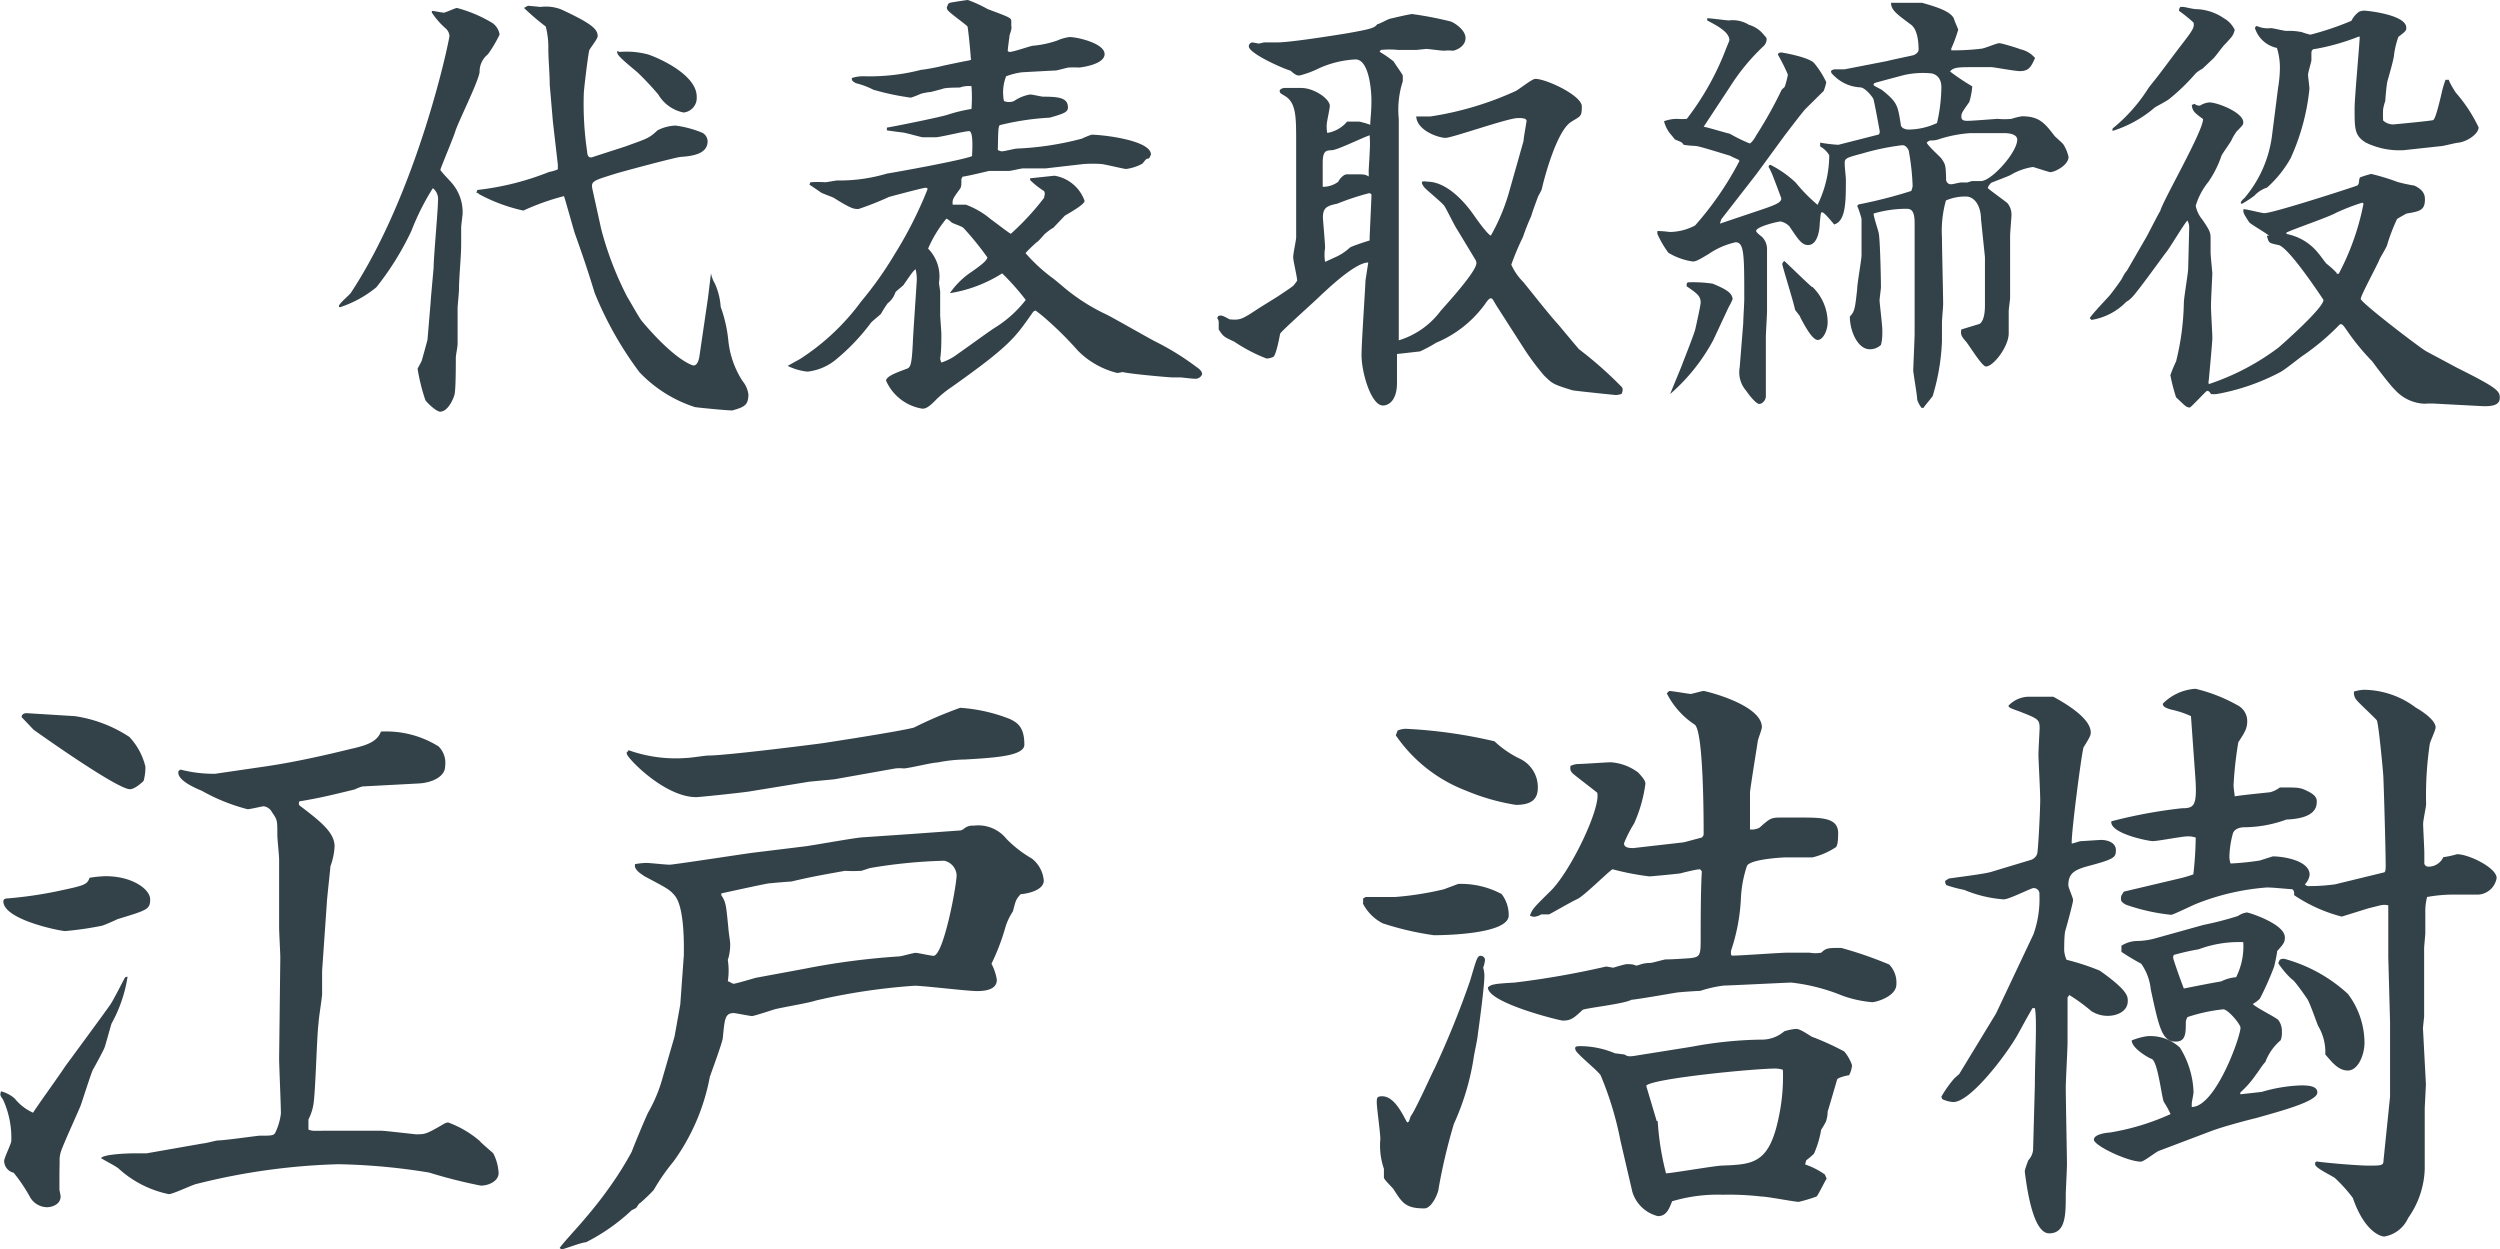
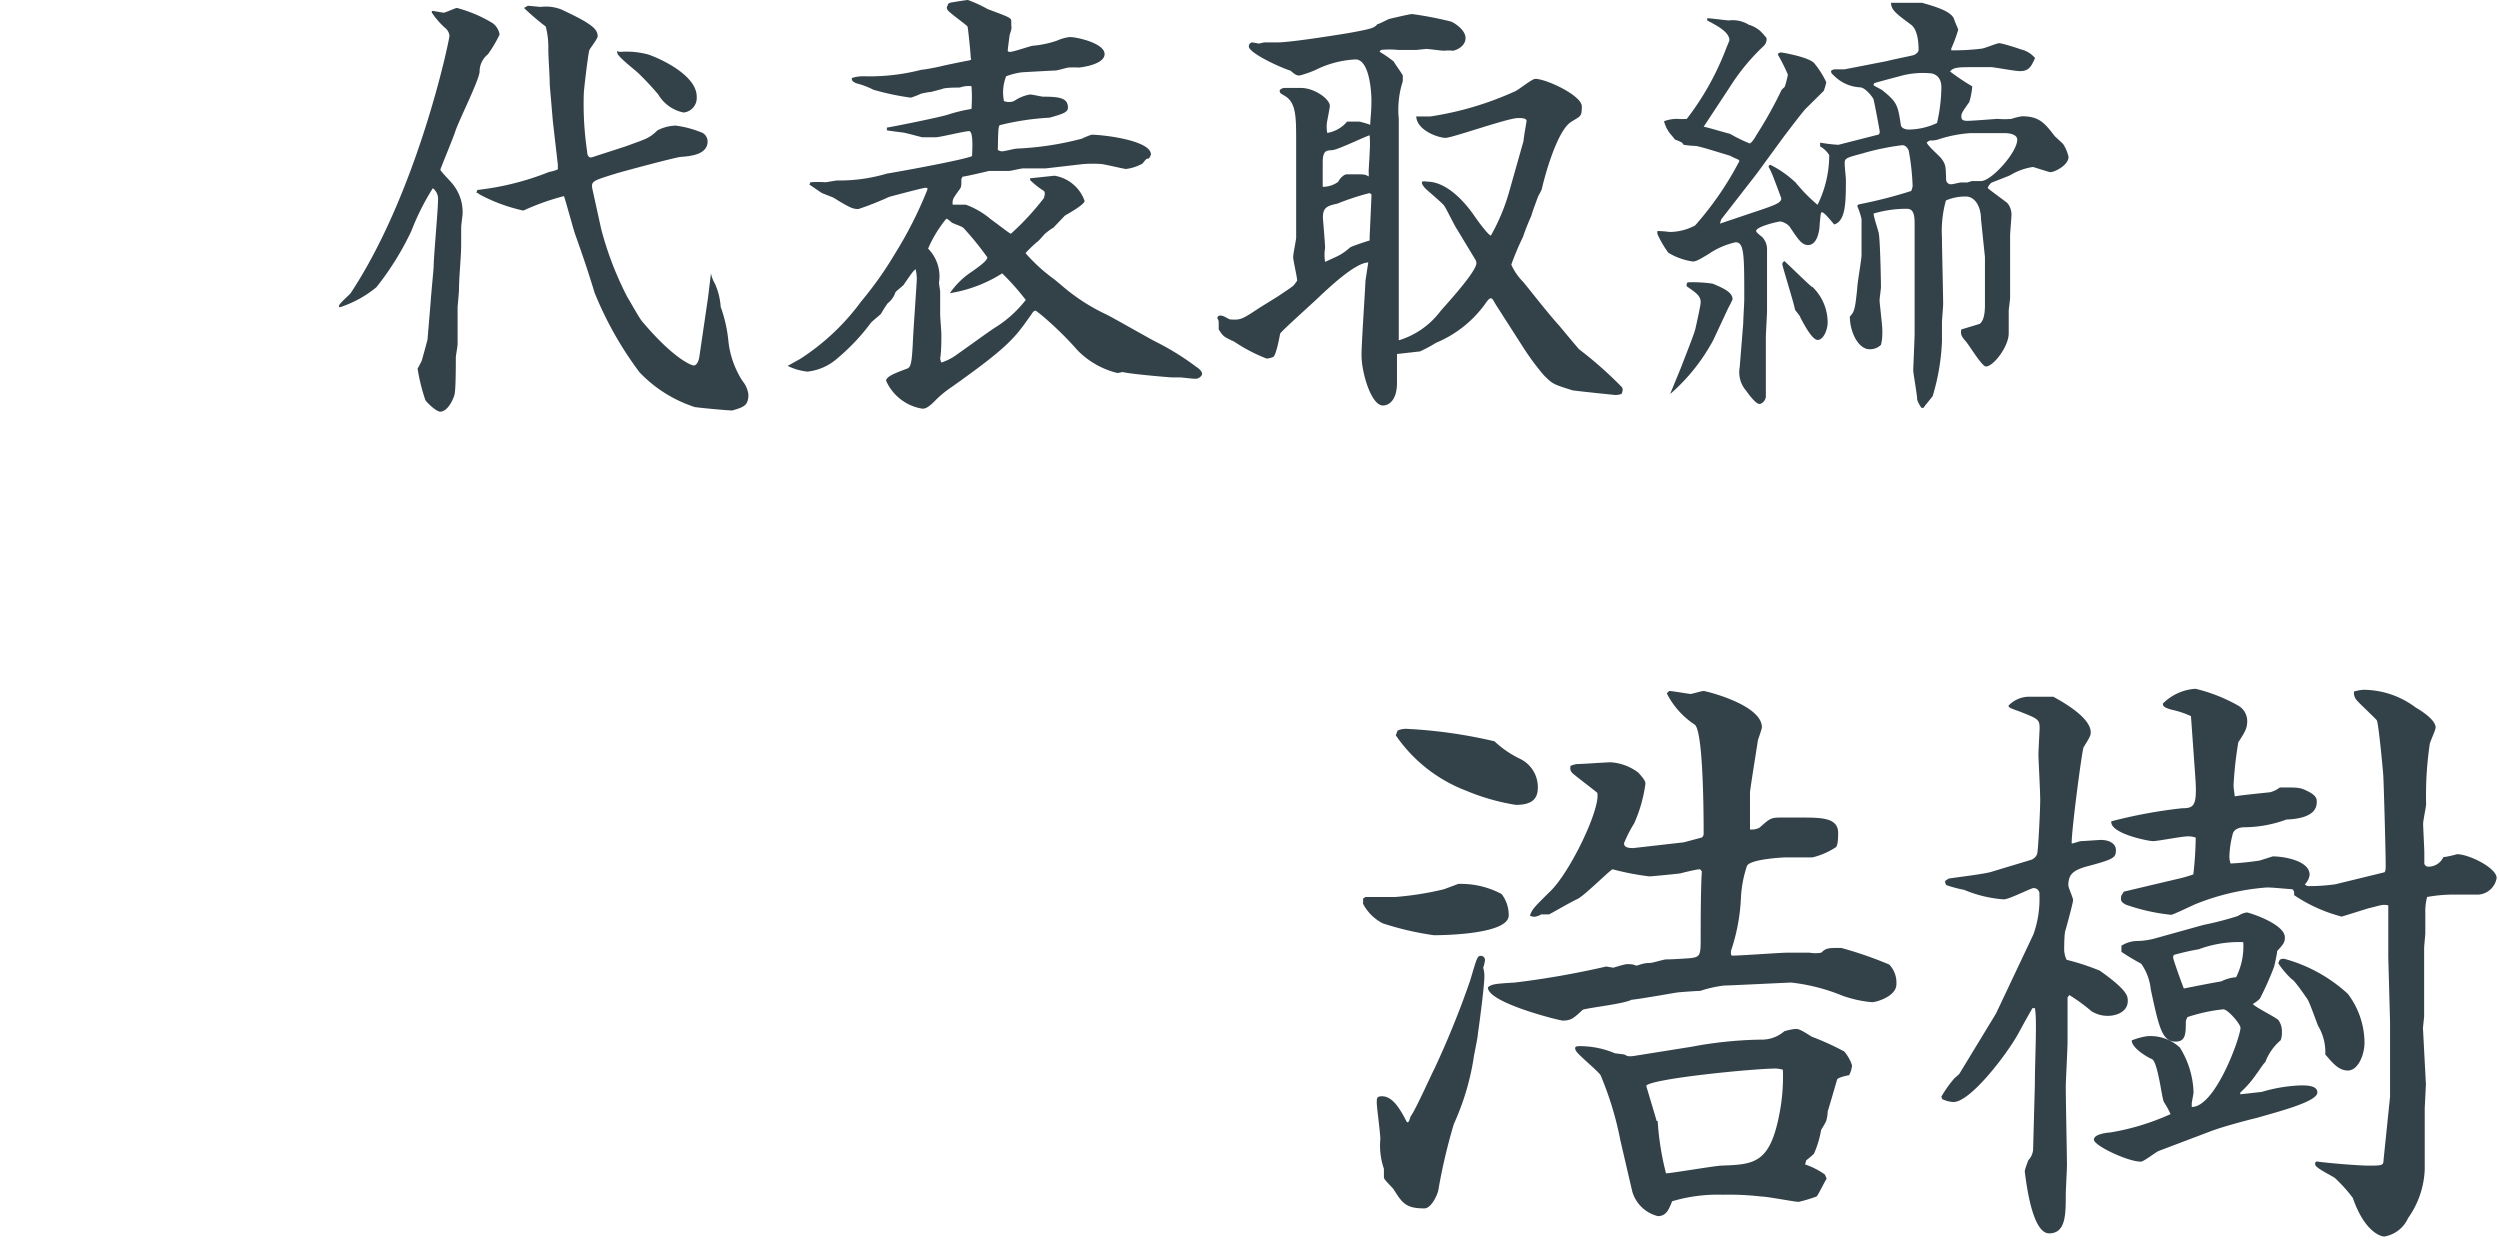
<svg xmlns="http://www.w3.org/2000/svg" viewBox="0 0 126.2 63.07">
  <defs>
    <style>.cls-1{fill:#334149;}</style>
  </defs>
  <title>アセット 1</title>
  <g id="レイヤー_2" data-name="レイヤー 2">
    <g id="レイヤー_1-2" data-name="レイヤー 1">
      <path class="cls-1" d="M21.81.55c.09,0,.51.09.59.09S23,.4,23.06.4a6.81,6.81,0,0,1,1.81.77.89.89,0,0,1,.35.57,6.27,6.27,0,0,1-.59,1,1.12,1.12,0,0,0-.42.9c-.07.51-1.08,2.51-1.23,3-.09.3-.75,1.87-.75,1.93s.48.55.57.66a2.25,2.25,0,0,1,.55,1.61s-.07.55-.07.64,0,.72,0,.85c0,.64-.11,1.65-.11,2.29,0,.13-.07.84-.07.9v1.85c0,.11-.09.58-.09.68,0,.29,0,1.57-.06,1.83,0,.09-.29.9-.73.9-.2,0-.68-.46-.75-.59a9.58,9.58,0,0,1-.39-1.58s.17-.31.2-.38.28-1,.3-1.08l.16-1.91c0-.11.15-1.7.15-1.74,0-.53.22-2.88.22-3.37a.69.69,0,0,0-.26-.63,12.29,12.29,0,0,0-1.08,2.15A14.49,14.49,0,0,1,19,14.5a5.65,5.65,0,0,1-1.81,1l-.08,0v-.05c0-.13.55-.57.61-.68C21.11,9.62,22.69,2,22.69,1.8a.59.59,0,0,0-.22-.39,3.85,3.85,0,0,1-.68-.79Zm6.1,5.59-.16-1.87c0-.57-.07-1.26-.07-1.81a4.19,4.19,0,0,0-.13-1.12A12.48,12.48,0,0,1,26.45.4l.2-.11.64.06a2.11,2.11,0,0,1,1.05.13c1.57.73,1.83,1,1.83,1.35,0,.13-.37.59-.42.7s-.28,2-.28,2.2a16.29,16.29,0,0,0,.17,2.93c0,.13.05.33.24.28l1.7-.55C32.64,7,32.75,7,33.19,6.58a2.12,2.12,0,0,1,.92-.24,5.3,5.3,0,0,1,1.36.37.51.51,0,0,1,.25.42c0,.66-.8.75-1.35.79-.19,0-3,.75-3.34.86-1.12.35-1.21.37-1.12.79l.44,2A16.63,16.63,0,0,0,31.67,15c.13.2.61,1.08.75,1.23,1.69,2,2.55,2.22,2.59,2.22.2,0,.27-.31.29-.42l.44-3,.15-1.23a1.66,1.66,0,0,0,.2.52,3.4,3.4,0,0,1,.29,1.17,7,7,0,0,1,.39,1.74,4.63,4.63,0,0,0,.71,2,1.35,1.35,0,0,1,.3.68c0,.57-.24.64-.81.81-.26,0-1.63-.13-1.89-.17a6.7,6.7,0,0,1-2.8-1.76,17.91,17.91,0,0,1-2.26-4c-.22-.71-.46-1.5-1-3-.09-.28-.46-1.63-.55-1.89a12.08,12.08,0,0,0-2.05.73,8.52,8.52,0,0,1-2.22-.82l0,0a.32.32,0,0,0-.16-.09s.05-.07.05-.13a13.9,13.9,0,0,0,3.63-.91,2,2,0,0,0,.44-.13s0-.17,0-.24Zm3.38-3.52a4.2,4.2,0,0,1,1.35.11c.11,0,2.53.9,2.53,2.15a.74.74,0,0,1-.66.8,1.92,1.92,0,0,1-1.28-.91,14.83,14.83,0,0,0-1-1.07c-.16-.16-1-.8-1.06-1S31.21,2.62,31.29,2.62Z" />
      <path class="cls-1" d="M40.91,9.2a5.25,5.25,0,0,1,.74,0c.09,0,.53-.09.62-.09a8.32,8.32,0,0,0,2.51-.35c.06,0,3.78-.66,4.29-.88,0-.16.09-1.26-.15-1.26s-1.46.31-1.7.31-.57,0-.64,0-.83-.22-1-.24-.7-.09-.81-.11l0-.14c.09,0,2.79-.54,3.1-.66a8.05,8.05,0,0,1,1.17-.28,7.54,7.54,0,0,0,0-1.15,1.33,1.33,0,0,0-.59.07c-.13,0-.77,0-.88.07L47,4.64c-.07,0-.49.07-.55.11a4.52,4.52,0,0,1-.47.18,12.93,12.93,0,0,1-1.89-.4,4.09,4.09,0,0,0-.88-.33C43,4.09,43,4.05,43,3.94a1.84,1.84,0,0,1,.64-.09,10.41,10.41,0,0,0,2.88-.33c.15,0,.9-.15,1-.18s1.12-.24,1.35-.28.13-.07.13-.2-.13-1.45-.16-1.52-.9-.68-1-.83,0-.2,0-.25S47.9.15,48,.13s.79-.13.86-.13a6.75,6.75,0,0,1,1,.46c1.12.42,1.19.44,1.19.62s0,.17,0,.22a.34.34,0,0,1,0,.17c0,.07-.09.29-.09.33s-.09.66-.09.77a.12.12,0,0,0,.11.05c.18,0,1-.29,1.15-.31a5.12,5.12,0,0,0,1.23-.26A2.14,2.14,0,0,1,54,1.87c.36,0,1.76.31,1.76.86s-1.27.68-1.29.68a4.68,4.68,0,0,0-.53,0c-.07,0-.57.15-.66.15s-1.37.07-1.7.09a3.52,3.52,0,0,0-.79.2,2.22,2.22,0,0,0-.11,1.25.67.67,0,0,0,.51,0A2,2,0,0,1,52,4.77c.11,0,.57.11.66.11.83,0,1.25.07,1.25.55,0,.23-.22.31-.92.51a13.27,13.27,0,0,0-2.53.38c-.07.13-.07.24-.09,1.25a.52.52,0,0,0,.2.07c.13,0,.66-.14.77-.14A15.25,15.25,0,0,0,54.61,7a4.61,4.61,0,0,1,.49-.2c.57,0,3,.28,3,1A1,1,0,0,1,58,8c-.15,0-.17.07-.33.26a2.31,2.31,0,0,1-.83.27c-.09,0-1-.22-1.23-.25a6.76,6.76,0,0,0-.91,0l-1.91.22-1.14,0c-.11,0-.62.13-.73.13s-.88,0-1,0c-.29.07-1.13.27-1.34.29,0,.07-.05.09-.05.11,0,.37,0,.4-.09.53-.33.46-.37.5-.35.77.09,0,.57,0,.66,0a4.18,4.18,0,0,1,1.28.75c.13.08.94.72,1,.72a13.28,13.28,0,0,0,1.68-1.82l0-.05c.07-.2,0-.24,0-.28A4.37,4.37,0,0,1,52,9.09L52,9l1.23-.13a1.94,1.94,0,0,1,1.52,1.27c0,.2-.9.68-1,.75l-.59.62c-.05,0-.38.26-.42.3s-.31.36-.38.4-.53.48-.59.57a8.61,8.61,0,0,0,1.45,1.32l.35.29a9.78,9.78,0,0,0,2.29,1.49c.4.2,2.09,1.17,2.44,1.35a13.27,13.27,0,0,1,2.09,1.29c.27.18.29.29.29.36s-.13.24-.33.24-.68-.07-.81-.07l-.38,0c-.15,0-2.2-.18-2.48-.27l-.27.05a4.22,4.22,0,0,1-2-1.13,17.22,17.22,0,0,0-1.54-1.54,6.86,6.86,0,0,0-.59-.48.22.22,0,0,0-.16.11c-.88,1.25-1.12,1.65-4.07,3.74a5.4,5.4,0,0,0-.79.64c-.42.44-.57.46-.7.46a2.42,2.42,0,0,1-1.83-1.41c0-.24.62-.44,1-.59.24-.07.29-.18.35-1.32,0-.24.2-3.06.2-3.21a2.22,2.22,0,0,0-.06-.51c-.14.11-.18.18-.58.75,0,.06-.39.33-.44.42a1.16,1.16,0,0,1-.39.55,5,5,0,0,0-.33.52c-.07.09-.51.42-.55.51a10.61,10.61,0,0,1-1.78,1.85,2.72,2.72,0,0,1-1.39.57,3,3,0,0,1-1-.29l.63-.35a11.63,11.63,0,0,0,3.08-2.9,18.27,18.27,0,0,0,1.7-2.4,20.41,20.41,0,0,0,1.65-3.26c0-.06,0-.08-.11-.08s-1.65.41-1.83.46a15.46,15.46,0,0,1-1.54.61c-.24,0-.35,0-1.23-.55-.09-.06-.57-.22-.66-.28s-.51-.35-.59-.4Zm7.43,8.67c.27-.18,1.57-1.13,1.87-1.32a5.88,5.88,0,0,0,1.57-1.41,12.49,12.49,0,0,0-1.19-1.34,7,7,0,0,1-2.64,1,4,4,0,0,1,1.1-1.08c.44-.31.79-.57.79-.73a14.9,14.9,0,0,0-1.21-1.49c-.07-.07-.53-.22-.59-.27s-.18-.17-.27-.19a6.32,6.32,0,0,0-.92,1.51,2,2,0,0,1,.55,1.72c0,.07.06.4.06.46s0,.73,0,.88,0,.27,0,.31.06.86.06.92c0,.38,0,.91-.06,1.26a.76.76,0,0,0,.06.2A2.66,2.66,0,0,0,48.34,17.87Z" />
      <path class="cls-1" d="M69.07,13.25c-.71,0-2.27,1.56-2.34,1.6-.22.24-2.09,1.89-2.11,2s-.2,1.1-.35,1.17a1,1,0,0,1-.33.08,8.12,8.12,0,0,1-1.63-.85c-.53-.25-.55-.25-.79-.62,0-.09,0-.26,0-.37s-.07-.18-.07-.2a.14.14,0,0,1,.15-.13c.14,0,.22.06.47.19.55.05.63,0,1.49-.57l.95-.59c.13-.09.7-.46.79-.55a3,3,0,0,0,.18-.24c0-.2-.2-1-.2-1.19s.15-.86.15-1,0-1.54,0-1.65V10l0-2.83c0-1.3,0-2-.59-2.34-.22-.13-.24-.13-.24-.28a.35.35,0,0,1,.28-.11l.8,0c.66,0,1.45.55,1.45.91,0,.08-.11.63-.13.74a1.61,1.61,0,0,0,0,.62A1.65,1.65,0,0,0,68,6.14l.62,0a4.21,4.21,0,0,1,.55.16c0-.27.06-.62.06-1.22S69.09,3,68.43,3a5.06,5.06,0,0,0-2,.52,5,5,0,0,1-.82.29c-.13,0-.19,0-.46-.24-.44-.13-2.11-.88-2.11-1.23a.2.2,0,0,1,.18-.2l.33.06.26-.06.68,0c.73,0,3.39-.44,3.52-.46,1.23-.22,1.37-.27,1.52-.46.09,0,.53-.25.62-.27s1-.24,1.14-.24a18,18,0,0,1,1.92.37c.08,0,.77.38.77.84s-.55.64-.64.64a2.09,2.09,0,0,0-.44,0c-.16,0-.77-.09-.91-.09l-.48.05-.94,0a4.34,4.34,0,0,0-.86,0l-.07.09a6.34,6.34,0,0,1,.71.49c.06.11.43.63.46.7a2.9,2.9,0,0,1,0,.31A4.67,4.67,0,0,0,70.61,6c0,1,0,1,0,1.39s0,1.27,0,1.6,0,2.42,0,2.82c0,.75,0,2.55,0,3.19l0,2.18a4.14,4.14,0,0,0,2.11-1.48c.42-.48,1.81-2,1.81-2.42a.4.4,0,0,0-.07-.2l-.9-1.49c-.13-.18-.55-1.06-.66-1.21s-.81-.73-.94-.86a.79.79,0,0,1-.18-.26l0-.09a.58.58,0,0,1,.26,0c1.15,0,2.14,1.37,2.38,1.72s.73,1,.84,1a10,10,0,0,0,.94-2.27l.71-2.51c0-.15.13-.83.15-1s-.37-.15-.44-.15c-.5,0-3.32,1-3.65,1s-1.43-.35-1.48-1.08c.12,0,.62,0,.71,0A16.11,16.11,0,0,0,76.5,4.6c.16-.07.84-.62,1-.62.55,0,2.35.84,2.35,1.39s-.07.48-.55.79c-.75.49-1.39,3-1.47,3.39a3,3,0,0,1-.18.35s-.33.88-.35,1a11.08,11.08,0,0,0-.42,1.06,13.56,13.56,0,0,0-.59,1.4,2.91,2.91,0,0,0,.61.88c.71.88,1.26,1.59,1.81,2.2.15.18.83,1,1,1.19a19.83,19.83,0,0,1,2.15,1.9c.07.08.07.19,0,.35a.84.84,0,0,1-.31.06s-2-.2-2.18-.24c-1-.31-1-.33-1.43-.75a12.79,12.79,0,0,1-1-1.34l-1.34-2.09c-.24-.37-.24-.46-.35-.46s-.27.28-.33.35a5.79,5.79,0,0,1-2.42,1.89,7.34,7.34,0,0,1-.82.44l-1.16.13c0,.22,0,1.26,0,1.46,0,.86-.4,1.14-.71,1.14-.59,0-1.08-1.65-1.08-2.55,0-.6.18-3.21.2-3.76ZM67.37,13a2.69,2.69,0,0,0,.77-.5c.09-.07.82-.31,1-.36l0-.19.09-2,0-.14s-.07-.06-.11-.06a12.64,12.64,0,0,0-1.61.53c-.51.11-.73.19-.73.7,0,.07.11,1.3.11,1.54a2.2,2.2,0,0,0,0,.7Zm.18-3.8c0-.07.24-.4.44-.4l.37,0c.51,0,.55,0,.73.11a1.31,1.31,0,0,0,0-.22c0-.15.05-.85.05-1a5.85,5.85,0,0,0,0-.86c-.3.09-1.6.73-1.89.75s-.48,0-.48.64c0,.06,0,1,0,1.21A1.3,1.3,0,0,0,67.55,9.18Z" />
      <path class="cls-1" d="M87.74,8.05a4,4,0,0,1-.41-.19c-.38-.11-1.5-.47-1.72-.49s-.2,0-.62-.06c-.08-.14-.13-.14-.44-.27,0,0-.19-.24-.24-.29A1.74,1.74,0,0,1,84,6.12,1.9,1.9,0,0,1,84.66,6a3.05,3.05,0,0,0,.49,0,13.88,13.88,0,0,0,2-3.59s.15-.35.15-.38c0-.46-.79-.81-1.12-1l0-.11c.18,0,.95.11,1.1.11a1.54,1.54,0,0,1,1,.22,1.49,1.49,0,0,1,.79.55c.09.08.11.13.11.19a.5.5,0,0,1-.18.36,10.55,10.55,0,0,0-1.65,2L86,6.4c.11,0,1.19.33,1.32.35a8,8,0,0,0,1,.49c.08,0,.26-.26.33-.4a21.28,21.28,0,0,0,1.29-2.31s.11-.11.14-.13.17-.55.17-.64a9.52,9.52,0,0,0-.5-1c0-.09.11-.11.17-.11s1.43.24,1.67.55a4.39,4.39,0,0,1,.6.95,2.54,2.54,0,0,1-.13.44l-.91.9c-.15.15-.9,1.14-1.12,1.43L88.67,8.78l-1.78,2.29-.07.22,1.78-.6c1.06-.35,1.32-.46,1.32-.68,0,0-.46-1.25-.5-1.3a1.83,1.83,0,0,0-.14-.28.1.1,0,0,1,.09-.11,5.39,5.39,0,0,1,1.28.9,8.34,8.34,0,0,0,1.1,1.12,5.7,5.7,0,0,0,.59-2.51,1.29,1.29,0,0,0-.46-.44V7.2a7.92,7.92,0,0,0,.92.11l2-.51c.07,0,.09-.11.09-.15S94.61,5.1,94.57,5s-.4-.57-.66-.59a2,2,0,0,1-1.3-.56c-.11-.1-.18-.17-.18-.24s.13-.11.2-.11h.48l2.16-.42c.2-.06,1.3-.28,1.34-.3s.24-.11.24-.27,0-1-.39-1.27c-.71-.53-1-.73-1-1.1.15,0,1.54,0,1.56,0,.71.2,1.43.42,1.61.79.06.2.22.53.22.57a7,7,0,0,1-.35.95s0,.06,0,.09A11.57,11.57,0,0,0,100,2.46c.15,0,.79-.28.92-.28s.91.24,1.08.31a1.33,1.33,0,0,1,.73.44c-.2.44-.31.66-.77.66-.24,0-1.32-.2-1.43-.2l-.93,0c-.7,0-1,0-1.16.22a11.51,11.51,0,0,0,1.12.75,3.67,3.67,0,0,1-.15.79c-.36.51-.4.57-.4.73s.07.22.31.22S100.79,6,100.84,6a3.75,3.75,0,0,0,.7,0,3.17,3.17,0,0,1,.53-.13c.86,0,1.14.33,1.65,1,.06.06.39.35.44.42a2,2,0,0,1,.26.63c0,.42-.7.77-.92.77-.07,0-.84-.26-.88-.26a3.08,3.08,0,0,0-1.12.4c-.14.08-1,.39-1,.41s-.11.09-.16.25c.13.13.84.63,1,.77a.91.91,0,0,1,.2.59c0,.11-.07.9-.07,1.06s0,.41,0,.5l0,2v.62c0,.11-.07.57-.07.66s0,1,0,1.14c0,.66-.77,1.67-1.15,1.67-.2,0-.83-1.05-1-1.25s-.31-.33-.24-.62l.92-.28c.27-.18.27-.79.27-.95,0-.48,0-2,0-2.42L100,11.05c0-.55-.26-1.13-.77-1.13a2.46,2.46,0,0,0-1,.2,5.72,5.72,0,0,0-.2,1.87c0,.53.06,2.88.06,3.37,0,.11-.06.79-.06.92s0,.82,0,.95A11,11,0,0,1,97.56,20c-.33.42-.38.46-.46.59H97a1.49,1.49,0,0,1-.22-.41c0-.24-.2-1.35-.2-1.48s.07-1.6.07-1.87,0-1.87,0-2.18c0-.11,0-.57,0-.68,0-.42,0-2.48,0-2.7,0-.44-.07-.73-.38-.73a5.8,5.8,0,0,0-1.69.24c0,.18.24.86.26,1,.07.35.11,2.33.11,2.71,0,.11-.07.57-.07.68s.14,1.25.14,1.5,0,.48-.07.74a.79.79,0,0,1-.57.22c-.59,0-1-.9-1-1.65.24-.26.26-.37.37-1.38,0-.29.22-1.48.22-1.72V11.05a4.26,4.26,0,0,0-.22-.66l.07-.07a23.7,23.7,0,0,0,2.66-.68,1.27,1.27,0,0,0,.07-.24,12,12,0,0,0-.2-1.81c-.11-.22-.22-.26-.33-.26A12.53,12.53,0,0,0,94,7.75c-.79.21-.88.24-.88.48s.06.7.06.84c0,1.1,0,2.09-.59,2.26-.33-.39-.49-.57-.59-.61s-.09.11-.14.55c0,.28-.09,1.1-.59,1.1-.31,0-.49-.27-.93-.93a.82.82,0,0,0-.46-.26c-.13,0-1.23.26-1.23.48,0,.07.2.22.31.31a.9.9,0,0,1,.24.66c0,.48,0,2.62,0,3.06,0,.22-.06,1.12-.06,1.32,0,.59,0,2.6,0,3,0,.18-.17.38-.33.38s-.48-.4-.66-.66a1.42,1.42,0,0,1-.33-1.19L88,16.3c0-.24.05-.94.05-1.21,0-2.24,0-2.86-.44-2.86a3.93,3.93,0,0,0-1.37.6c-.44.26-.61.37-.79.37a3.3,3.3,0,0,1-1.23-.44,5.1,5.1,0,0,1-.55-.94.4.4,0,0,1,0-.16,6,6,0,0,1,.62.05,2.77,2.77,0,0,0,1.28-.33,16.15,16.15,0,0,0,2.24-3.26Zm-1.25,9.11a9.6,9.6,0,0,1-2.18,2.73l0,0c.09-.24.53-1.28.61-1.5s.6-1.52.66-1.78.27-1.21.27-1.34c0-.33-.2-.47-.71-.82,0-.11,0-.2.11-.2a6.85,6.85,0,0,1,1.21.07c.51.22,1,.42,1,.79a3.73,3.73,0,0,1-.2.4Zm5-2.68a2.51,2.51,0,0,1,.77,1.78c0,.44-.24.9-.5.9s-.62-.64-.88-1.14c0-.07-.25-.33-.27-.4-.06-.35-.64-2.18-.64-2.29a.2.2,0,0,1,.11-.15C90.3,13.38,91.24,14.3,91.46,14.48ZM94.57,4.29c.06.07.41.22.48.29.73.59.75.75.9,1.69,0,.2.24.27.4.27a3.46,3.46,0,0,0,1.43-.33A8.3,8.3,0,0,0,98,4.4c0-.64-.49-.7-.55-.7a4.35,4.35,0,0,0-1.34.09s-1.48.39-1.5.41ZM98,8c.22.31.22.37.24,1.06a.24.24,0,0,0,.27.24c.08,0,.41-.09.5-.09h.31s.2-.07.24-.07l.44,0c.53,0,1.83-1.45,1.83-2.09,0-.27-.4-.33-.64-.33l-.73,0-1,0a6.61,6.61,0,0,0-1.56.3,1.14,1.14,0,0,1-.46.07.38.38,0,0,0-.18.11C97.34,7.39,97.93,7.9,98,8Z" />
-       <path class="cls-1" d="M110.78,5.24a.37.37,0,0,0,.28.09,1,1,0,0,1,.47-.16c.41,0,1.71.51,1.71,1,0,.11,0,.13-.33.46a2.61,2.61,0,0,0-.28.48c-.07.12-.44.64-.49.75a5.26,5.26,0,0,1-.66,1.32,3.48,3.48,0,0,0-.64,1.21,1.55,1.55,0,0,0,.33.69c.42.61.42.68.42,1v.64c0,.18.09,1.06.09,1.08s-.07,1.39-.07,1.65.07,1.39.07,1.61-.18,2.11-.18,2.13a.36.36,0,0,0,0,.2A12.31,12.31,0,0,0,115,17.56c.11-.09,2.29-2,2.29-2.42,0,0-1.74-2.66-2.27-2.77s-.48-.11-.59-.47l.11,0c-.13-.13-.88-.55-1-.68-.29-.44-.31-.49-.29-.66.18,0,.91.2,1.06.2.44,0,4.51-1.32,4.67-1.39s.06-.33.17-.42a4.63,4.63,0,0,1,.55-.17,11.27,11.27,0,0,1,1.34.41,8.39,8.39,0,0,0,.84.18c.51.24.53.53.53.7,0,.55-.27.6-.93.71,0,0-.44.24-.48.28a10.22,10.22,0,0,0-.48,1.24c0,.13-.36.68-.4.79-.13.33-.95,1.82-.95,2s2.95,2.44,3.3,2.64l1.57.84c2,1,2.15,1.16,2.15,1.51s-.33.45-.92.42L123,20.38a4.14,4.14,0,0,0-.61,0,2.12,2.12,0,0,1-1.5-.71c-.22-.2-1-1.23-1.14-1.43a11.58,11.58,0,0,1-1.19-1.43c-.29-.42-.31-.46-.44-.44a12.16,12.16,0,0,1-1.81,1.54c-.21.13-1,.79-1.25.9a11,11,0,0,1-3.15,1.08,1.32,1.32,0,0,1-.3,0c-.09-.16-.16-.16-.2-.16s-.71.73-.86.84c-.2,0-.24-.09-.7-.51a9.23,9.23,0,0,1-.29-1.12,6.91,6.91,0,0,1,.29-.7,13.13,13.13,0,0,0,.39-2.93c0-.29.22-1.52.22-1.78l.05-2a.71.71,0,0,0-.09-.4c-.2.22-.88,1.37-1.06,1.59s-1.52,2.11-1.78,2.33a.94.94,0,0,1-.24.18,3.14,3.14,0,0,1-1.76.92l-.09-.09c.13-.22.88-1,1-1.14s.57-.75.64-.88a1.57,1.57,0,0,1,.24-.38l1-1.73c.11-.2.6-1.17.68-1.28.11-.48,2.18-4.05,2.16-4.64-.48-.35-.53-.42-.57-.71Zm-4.14,1.25a8.32,8.32,0,0,0,1.83-2.07l.35-.44c.18-.22,1.06-1.41,1.25-1.65.64-.83.71-.94.66-1.19A7.3,7.3,0,0,0,110,.55V.46l.06-.11.18,0s.5.11.59.11a2.61,2.61,0,0,1,1.43.46,1.32,1.32,0,0,1,.55.59c-.09.31-.13.33-.46.69-.13.11-.53.68-.64.77l-.53.5a1.81,1.81,0,0,0-.33.22A10.28,10.28,0,0,1,109.5,5c-.11.09-.64.37-.72.42a6,6,0,0,1-2.14,1.19V6.49ZM115,4.42a6.39,6.39,0,0,0,.09-1,3.37,3.37,0,0,0-.15-1,1.48,1.48,0,0,1-1.11-1s0-.06.09-.11a1.34,1.34,0,0,0,.71.11c.11,0,.68.14.77.14a3.34,3.34,0,0,1,.79.06,3.66,3.66,0,0,0,.44.13,14.44,14.44,0,0,0,2.07-.7,1.23,1.23,0,0,1,.39-.46.66.66,0,0,1,.29-.05c.11,0,2.09.2,2.09.86,0,.13,0,.16-.4.46a4.48,4.48,0,0,0-.22.91c0,.19-.28,1.14-.33,1.32s-.11.94-.11,1a2.88,2.88,0,0,0-.11.42,5.33,5.33,0,0,0,0,.57.73.73,0,0,0,.53.2s1.94-.18,2-.22.16-.22.44-1.43a4.71,4.71,0,0,1,.18-.6h.17c0,.09.29.57.36.66a7.59,7.59,0,0,1,1.14,1.74c0,.31-.53.7-1,.77-.13,0-.79.18-.93.18l-1.84.2a3.86,3.86,0,0,1-1.92-.38c-.57-.35-.57-.68-.57-1.72,0-.57.24-3.1.26-3.63l-.06,0a11.25,11.25,0,0,1-2.18.62c-.16,0-.2.09-.2.22s0,.28,0,.35-.17.62-.17.73.07.59.07.72a11.17,11.17,0,0,1-.95,3.5,5.78,5.78,0,0,1-1.19,1.48,1.49,1.49,0,0,0-.64.41,5.86,5.86,0,0,1-.61.4l-.07,0,0-.07a.52.52,0,0,1,.17-.2,6.06,6.06,0,0,0,1.39-3.08Zm4.25,5.81a10.68,10.68,0,0,0-1.32.51c-.38.22-2.18.83-2.51,1v.07a2.7,2.7,0,0,1,1.63,1c.06.06.33.44.39.5a4.59,4.59,0,0,1,.51.46c0,.05,0,.05.11.05a12.73,12.73,0,0,0,1.25-3.54Z" />
-       <path class="cls-1" d="M6.44,49.3a7.08,7.08,0,0,1-.81,2.37c-.06.18-.3,1.08-.36,1.23s-.48.93-.57,1.08-.54,1.59-.63,1.83-.9,2-1,2.34a1.4,1.4,0,0,0-.06.48L3,59.2v.87s.06.27.06.33c0,.39-.42.54-.69.54a1,1,0,0,1-.87-.54,8.16,8.16,0,0,0-.81-1.2.62.62,0,0,1-.48-.6c0-.15.36-.87.36-1a4.64,4.64,0,0,0-.42-2.1C0,55.3,0,55.27.05,55.09a1.69,1.69,0,0,1,.69.36,2.5,2.5,0,0,0,.93.72c.24-.39,1.41-2,1.62-2.34.09-.12,2.1-2.85,2.28-3.12s.54-1,.75-1.38ZM5.33,44.23c1.35,0,2.25.66,2.25,1.17s-.15.54-1.65,1c-.12.06-.66.3-.78.33A16.36,16.36,0,0,1,3.29,47c-.24,0-3.12-.57-3.12-1.5,0-.15.18-.15.24-.15A20.85,20.85,0,0,0,2.84,45c1.41-.3,1.56-.33,1.68-.69A6,6,0,0,1,5.33,44.23ZM1.34,36l2.43.15a6.8,6.8,0,0,1,2.76,1.05,3.32,3.32,0,0,1,.81,1.5,2.63,2.63,0,0,1-.09.72s-.42.42-.69.42c-.63,0-4.44-2.7-4.86-3l-.6-.63C1.07,36.07,1.22,36,1.34,36Zm8.91,21.72c.12,0,.66-.15.75-.15.33,0,2-.24,2.1-.24.54,0,.69,0,.78-.12a3,3,0,0,0,.3-1c0-.45-.09-2.4-.09-2.79l.06-5.07c0-.24-.06-1.29-.06-1.5l0-3.45c0-.21-.09-1.05-.09-1.23,0-.78,0-.78-.27-1.17a.56.56,0,0,0-.42-.3c-.06,0-.69.15-.81.15a9.49,9.49,0,0,1-2.31-.93C9.8,39.76,9,39.4,9,39c0-.06,0-.09.12-.15a6.62,6.62,0,0,0,1.74.21l2.67-.39c1.38-.21,2.73-.51,4.08-.84.78-.18,1.41-.33,1.62-.9a5,5,0,0,1,2.91.75,1.18,1.18,0,0,1,.33,1c0,.54-.69.84-1.35.87l-2.82.15a2.08,2.08,0,0,0-.39.15c-1.11.27-1.83.45-2.79.6a.18.18,0,0,0,0,.21c1.11.84,1.77,1.38,1.77,2.07a3.43,3.43,0,0,1-.21,1c0,.09-.18,1.68-.18,1.83l-.24,3.45c0,.18,0,1,0,1.17s-.18,1.26-.18,1.47c-.09.63-.15,3.57-.27,4.17a2.61,2.61,0,0,1-.24.69l0,.51c.21.09.3.06.9.06h2.79c.15,0,1.71.18,1.74.18.45,0,.51,0,1.38-.51a.57.57,0,0,1,.24-.09,5.21,5.21,0,0,1,1.59.93c.09.12.6.54.69.63a2.43,2.43,0,0,1,.27,1c0,.39-.48.63-.9.63a25.55,25.55,0,0,1-2.61-.66,31.44,31.44,0,0,0-4.59-.42,32.77,32.77,0,0,0-7.17,1c-.24.06-1.17.51-1.38.51A5.34,5.34,0,0,1,6,59c-.12-.12-.78-.45-.9-.54.15-.21,1.47-.24,1.68-.24H7.4Z" />
-       <path class="cls-1" d="M34.34,50.71l.18-2.49c0-.33.06-2.37-.45-3-.27-.33-.42-.39-1.56-1-.06-.06-.54-.3-.45-.6a4.22,4.22,0,0,1,.54-.06c.21,0,1,.09,1.2.09s3.51-.51,4.17-.6l2.7-.33c.45-.06,2.43-.42,2.85-.45L46,42.1l2.49-.18a.48.48,0,0,0,.21-.12.67.67,0,0,1,.45-.12,1.82,1.82,0,0,1,1.65.66,5.85,5.85,0,0,0,1.29,1,1.58,1.58,0,0,1,.6,1.11c0,.48-.78.66-1.17.69-.24.27-.24.3-.39.87a3,3,0,0,0-.39.84,10.89,10.89,0,0,1-.69,1.8,2.56,2.56,0,0,1,.27.81c0,.21-.09.57-1,.57-.48,0-2.7-.27-3.15-.27a31.44,31.44,0,0,0-5,.75c-.33.12-1.8.36-2.1.45,0,0-1,.33-1.11.33s-.81-.15-.93-.15c-.45,0-.45.36-.54,1.23,0,.21-.63,1.89-.66,2A10.57,10.57,0,0,1,34,58.63,10.45,10.45,0,0,0,33,60.07a7.73,7.73,0,0,1-.69.66c-.06,0-.18.27-.24.27l-.18.09a9.84,9.84,0,0,1-2.31,1.62c-.21,0-1.05.33-1.23.36L28.25,63c.18-.27,1.11-1.26,1.29-1.5a20.21,20.21,0,0,0,1.35-1.74,16.76,16.76,0,0,0,1-1.62c.12-.33.69-1.71.84-2a7.53,7.53,0,0,0,.72-1.74l.6-2.07Zm7.77-11.37-1.26.12-2.94.48c-.3.06-2.61.3-2.76.3-1.62,0-3.51-2-3.51-2.19s0,0,.09-.18a7.08,7.08,0,0,0,2.94.39c.18,0,.93-.12,1.08-.12.93,0,5.64-.6,5.82-.63s3.75-.57,4.56-.78a21.41,21.41,0,0,1,2.34-1,8.3,8.3,0,0,1,2.52.57c.36.18.72.39.72,1.29,0,.57-1.47.66-3,.75a7.36,7.36,0,0,0-1.38.15c-.27,0-1.47.3-1.71.3a2.13,2.13,0,0,0-.42,0Zm-1.53,9.57a36.87,36.87,0,0,1,4.8-.63c.12,0,.72-.18.84-.18s.78.15.9.15c.51,0,1.17-3.54,1.17-4.08a.79.79,0,0,0-.63-.72,26,26,0,0,0-3.69.36c-.06,0-.45.15-.51.15a7.31,7.31,0,0,1-.81,0c-1,.18-1.71.3-2.7.54,0,0-.15,0-1.11.09-.12,0-2.16.45-2.43.51l0,.09c.24.36.24.48.36,1.68,0,.12.09.66.09.78a2.56,2.56,0,0,1-.12.81,3.6,3.6,0,0,1,0,1.08c.09,0,.21.12.3.12s1-.27,1.11-.3Z" />
      <path class="cls-1" d="M68.93,45.28c.24,0,1.29,0,1.5,0a15.61,15.61,0,0,0,2.46-.39l.72-.27a4.36,4.36,0,0,1,2.19.51,1.73,1.73,0,0,1,.36,1.08c0,.93-3.12,1-3.78,1a15.07,15.07,0,0,1-2.58-.6,2.32,2.32,0,0,1-1-1,.52.52,0,0,0,0-.24Zm2.19,11.34.09-.27c.21-.24,1.11-2.25,1.2-2.4a46,46,0,0,0,1.8-4.44c.33-1.11.36-1.26.54-1.26a.21.21,0,0,1,.21.24,1.58,1.58,0,0,1-.09.36,1.4,1.4,0,0,1,.06.48c0,.42-.24,2.28-.33,2.88,0,.18-.21,1.11-.21,1.2a12.79,12.79,0,0,1-1,3.33A28.61,28.61,0,0,0,72.62,60c0,.18-.33,1-.72,1-.93,0-1.11-.27-1.53-.93-.06-.12-.51-.51-.51-.63V59a3.59,3.59,0,0,1-.18-1.5c0-.3-.18-1.59-.18-1.83s0-.33.27-.33c.6,0,1,.84,1.26,1.32Zm-.57-19.74a1.06,1.06,0,0,1,.42-.09,24.69,24.69,0,0,1,4.47.63,5.06,5.06,0,0,0,1.26.87,1.59,1.59,0,0,1,.93,1.47c0,.57-.3.87-1.11.87A10.9,10.9,0,0,1,74,39.91a7.57,7.57,0,0,1-3.54-2.79Zm15.27,7c-.18,0-.9.18-1,.21-.51.06-1.47.15-1.56.15a13.35,13.35,0,0,1-1.86-.36c-.21.12-1.44,1.35-1.77,1.5s-1.41.78-1.44.78-.15,0-.39,0a.84.84,0,0,1-.36.12.56.56,0,0,1-.21-.06c.12-.33.21-.42,1-1.2,1-.93,2.58-4.2,2.4-5-.21-.18-1.17-.9-1.26-1s-.12-.18-.09-.36a1.62,1.62,0,0,1,.3-.09c.3,0,1.5-.09,1.74-.09A2.61,2.61,0,0,1,82.7,39c.27.3.36.42.36.57a7.24,7.24,0,0,1-.57,2,6.24,6.24,0,0,0-.51,1c0,.24.3.24.48.24L85,42.52l.9-.24A.22.22,0,0,0,86,42.1c0-.66,0-5.19-.45-5.52A4.1,4.1,0,0,1,84.14,35l.12-.12c.15,0,1,.15,1.08.15s.57-.15.66-.15,2.94.69,2.94,1.83c0,.12-.21.63-.21.72-.09.6-.3,1.86-.39,2.55,0,.15,0,1.83,0,1.89a.83.83,0,0,0,.48-.09c.51-.45.57-.51,1.05-.51l1,0c1.08,0,1.92,0,1.92.78,0,.15,0,.63-.12.72a3.75,3.75,0,0,1-1.17.51l-1.32,0c-.18,0-1.89.09-2,.45a6,6,0,0,0-.3,1.65A9.66,9.66,0,0,1,87.38,48a1.3,1.3,0,0,0,0,.15s0,.09.06.09c.45,0,2.43-.15,2.82-.15h1.08a1.67,1.67,0,0,0,.6,0c.24-.24.36-.24,1-.24a19.73,19.73,0,0,1,2.43.84,1.32,1.32,0,0,1,.36,1c0,.6-1,.9-1.23.9A5.88,5.88,0,0,1,93,50.26a9.58,9.58,0,0,0-2.58-.66c-.15,0-3.12.15-3.39.15a6.06,6.06,0,0,0-1.2.27c-.15,0-1.05.06-1.23.09s-1.89.33-2.25.36c-.36.21-2.34.42-2.46.51-.42.39-.57.54-1,.54-.15,0-3.81-.9-3.78-1.68.18-.15.3-.18,1.35-.24a44,44,0,0,0,4.62-.81l.36.06s.57-.18.69-.18.3,0,.42.06.27-.12.75-.12c.12,0,.69-.18.81-.18s.33,0,1.2-.06c.54-.06.54-.15.54-1.11,0-.51,0-2.43.06-3.27ZM82,53.23c.15.09.21.12.57.06l2.82-.45a20.42,20.42,0,0,1,3.48-.36,1.74,1.74,0,0,0,1.2-.42,2.71,2.71,0,0,1,.57-.12c.12,0,.21,0,.81.39a13.38,13.38,0,0,1,1.65.75,2.18,2.18,0,0,1,.39.69,1.23,1.23,0,0,1-.15.51c-.09,0-.57.12-.6.21s-.39,1.35-.48,1.62a1.56,1.56,0,0,1-.06.42c0,.09-.24.45-.27.51a5.08,5.08,0,0,1-.36,1.2,3.8,3.8,0,0,1-.39.33l-.06.21a3.83,3.83,0,0,1,1,.51l.09.21c-.09.12-.45.87-.51.9a7.88,7.88,0,0,1-.9.27c-.21,0-1.59-.27-1.89-.27a14.15,14.15,0,0,0-1.95-.09,8.05,8.05,0,0,0-2.55.33c-.15.36-.27.75-.72.75a1.8,1.8,0,0,1-1.29-1.23l-.6-2.58a16.58,16.58,0,0,0-1-3.3c-.15-.24-1.17-1.05-1.26-1.26s.06-.21.24-.21a4.52,4.52,0,0,1,1.74.36Zm1.68,3.36a14,14,0,0,0,.42,2.64c.24,0,2.34-.36,2.79-.39,1.65-.06,2.46-.09,2.94-2.64A9.68,9.68,0,0,0,90,54a1.51,1.51,0,0,0-.36-.06c-1.11,0-6.3.51-6.54.87C83.21,55.18,83.48,56.08,83.63,56.59Z" />
      <path class="cls-1" d="M100.76,51.16l1.89-4a5.31,5.31,0,0,0,.3-2,.29.29,0,0,0-.3-.33c-.12,0-1.23.57-1.5.57a6.31,6.31,0,0,1-2-.48,6.5,6.5,0,0,1-.9-.24.35.35,0,0,1-.06-.21l.18-.12c.36-.06,1.92-.24,2.22-.36l1.89-.57a.5.5,0,0,0,.36-.33c.06-.33.15-2.25.15-2.7s-.09-2.07-.09-2.28.06-1.29.06-1.35c0-.45-.09-.48-1-.84-.51-.18-.57-.21-.57-.3a1.45,1.45,0,0,1,1-.45c.09,0,1.2,0,1.26,0,.6.33,1.89,1.08,1.89,1.8,0,.12,0,.18-.36.75-.09.21-.63,4.35-.6,4.86.09,0,.39-.12.48-.12s.9-.06,1-.06c.36,0,.75.15.75.51s-.06.45-1.29.78c-.81.21-1.11.39-1.11,1,0,.12.24.63.24.75s-.33,1.35-.39,1.53-.06.9-.06,1a1.35,1.35,0,0,0,.12.48A11.84,11.84,0,0,1,106,49c1.41,1,1.41,1.29,1.41,1.53,0,.54-.57.75-1,.75a1.53,1.53,0,0,1-.84-.24,8.83,8.83,0,0,0-1.11-.81l-.09.12V52.6c0,.36-.09,1.95-.09,2.28,0,.6.06,3.57.06,3.87s-.06,1.35-.06,1.56c0,1,0,1.95-.84,1.95s-1.14-2.43-1.23-3.12c0-.09.12-.42.18-.57a.91.91,0,0,0,.24-.51l.09-3.3c0-1.29.12-3.33,0-3.87h-.12c-.12.21-.18.3-.72,1.29s-2.4,3.45-3.27,3.45a1.43,1.43,0,0,1-.57-.15L98,55.36a5.91,5.91,0,0,1,.66-.93l.24-.21Zm6.33-3.42a1.53,1.53,0,0,1,.84-.24,3.63,3.63,0,0,0,.93-.15l2.37-.66a16.42,16.42,0,0,0,1.74-.45,1.09,1.09,0,0,1,.45-.18c.09,0,1.92.57,1.92,1.26,0,.24-.06.33-.39.69,0,.12-.12.66-.15.78a15,15,0,0,1-.72,1.62,1.51,1.51,0,0,1-.36.27c.15.18,1.14.66,1.29.81a.94.94,0,0,1,.18.6,1.09,1.09,0,0,1-.06.42,2.7,2.7,0,0,0-.78,1.11c-.09.06-.39.54-.45.6a5.06,5.06,0,0,1-.81.93v.09l1.08-.12a7.86,7.86,0,0,1,2-.33c.45,0,.81.06.81.36,0,.45-1.83.93-3.09,1.29-.27.06-1.65.42-2.28.66l-2.64,1c-.15.06-.75.54-.9.54-.66,0-2.37-.81-2.37-1.11s.75-.36.81-.36a12.14,12.14,0,0,0,3.06-.93,4.56,4.56,0,0,0-.33-.6c-.12-.18-.3-2.07-.63-2.19-.06,0-1-.51-1-.93a3.5,3.5,0,0,1,.75-.21,2.19,2.19,0,0,1,1.68.57,4.52,4.52,0,0,1,.69,2.25c0,.09-.09.51-.09.57s0,.15,0,.18c1.2,0,2.46-3.54,2.46-4,0-.18-.63-.93-.87-.93a8.54,8.54,0,0,0-1.8.39.57.57,0,0,0-.09.24c0,.57,0,1-.51,1-.69,0-.84-.69-1.26-2.64a2.72,2.72,0,0,0-.48-1.29,11.92,11.92,0,0,1-1-.6Zm.12-2.73,2.79-.66a6.52,6.52,0,0,0,.72-.21,18.17,18.17,0,0,0,.12-1.86,1.17,1.17,0,0,0-.42-.06c-.27,0-1.5.24-1.74.24s-2.19-.39-2.1-1a24.85,24.85,0,0,1,3.57-.66c.63,0,.78-.12.66-1.71l-.21-2.94a4.74,4.74,0,0,0-1-.33c-.3-.09-.42-.15-.42-.3a2.54,2.54,0,0,1,1.65-.75,8.25,8.25,0,0,1,2.19.87.9.9,0,0,1,.42.75c0,.39-.12.57-.45,1.08a19,19,0,0,0-.24,2.16c0,.18.06.51.06.57.3-.06,1.56-.18,1.8-.21a1.44,1.44,0,0,0,.48-.24c.9,0,1,0,1.32.15s.54.3.54.54,0,.87-1.53.93a6.29,6.29,0,0,1-2.13.39c-.18,0-.48.06-.57.3a4.84,4.84,0,0,0-.18,1.17,1.06,1.06,0,0,0,.06.36,14.08,14.08,0,0,0,1.47-.15l.66-.21c.54,0,1.86.21,1.86.93a.82.82,0,0,1-.24.48.25.25,0,0,0,.24.09,9.32,9.32,0,0,0,1.29-.09l2.46-.6c.09,0,.09-.24.09-.33,0-.72-.09-3.9-.12-4.53,0-.12-.24-2.7-.33-2.82s-.9-.87-1-1a.55.55,0,0,1-.15-.45,2.08,2.08,0,0,1,.48-.09,4.42,4.42,0,0,1,2.64.9c.42.24,1,.66,1,1,0,.15-.3.75-.3.87a17.76,17.76,0,0,0-.18,3c0,.15-.15.81-.15,1s.06,1.26.06,1.47,0,.45,0,.54a.21.21,0,0,0,.21.15.83.83,0,0,0,.75-.48,4.66,4.66,0,0,0,.69-.15c.6,0,2,.69,2,1.2a1,1,0,0,1-.93.84l-1.08,0a7.6,7.6,0,0,0-1.5.12,2.87,2.87,0,0,0-.09.81v1c0,.12-.06.66-.06.78v3.45l-.06.57.15,2.85-.06,1.2,0,3.09a4.52,4.52,0,0,1-.84,2.46,1.61,1.61,0,0,1-1.2.93c-.18,0-1-.24-1.59-1.95a7.39,7.39,0,0,0-.9-1c-.15-.12-1-.51-1-.69s0-.06.06-.15c.63.09,2.16.21,2.61.21.69,0,.78,0,.78-.27l.33-3.21,0-.51,0-3.24-.09-3.3c0-.42,0-2.22,0-2.61-.3-.06-.36,0-1,.15l-1.35.42a7.8,7.8,0,0,1-2.4-1.08c0-.18,0-.21-.09-.3-.78-.06-1-.09-1.29-.09a12,12,0,0,0-3.6.84c-.21.09-1.14.54-1.23.54a10,10,0,0,1-2.28-.51c-.27-.15-.27-.21-.24-.45Zm4.92,4.53a2,2,0,0,1,.75-.21,3.48,3.48,0,0,0,.36-1.77,5.8,5.8,0,0,0-2.25.36,11.88,11.88,0,0,0-1.2.27c-.06,0-.09.06-.09.15s.42,1.26.54,1.56C110.69,49.81,111.59,49.63,112.13,49.54Zm3.18-1.14a7.75,7.75,0,0,1,3.21,1.77,4.13,4.13,0,0,1,.84,2.46c0,.63-.33,1.41-.84,1.41s-.84-.48-1.14-.81a2.56,2.56,0,0,0-.36-1.44c-.09-.21-.42-1.17-.54-1.35s-.69-1-.78-1a4.4,4.4,0,0,1-.69-.81C115.07,48.43,115.1,48.4,115.31,48.4Z" />
    </g>
  </g>
</svg>